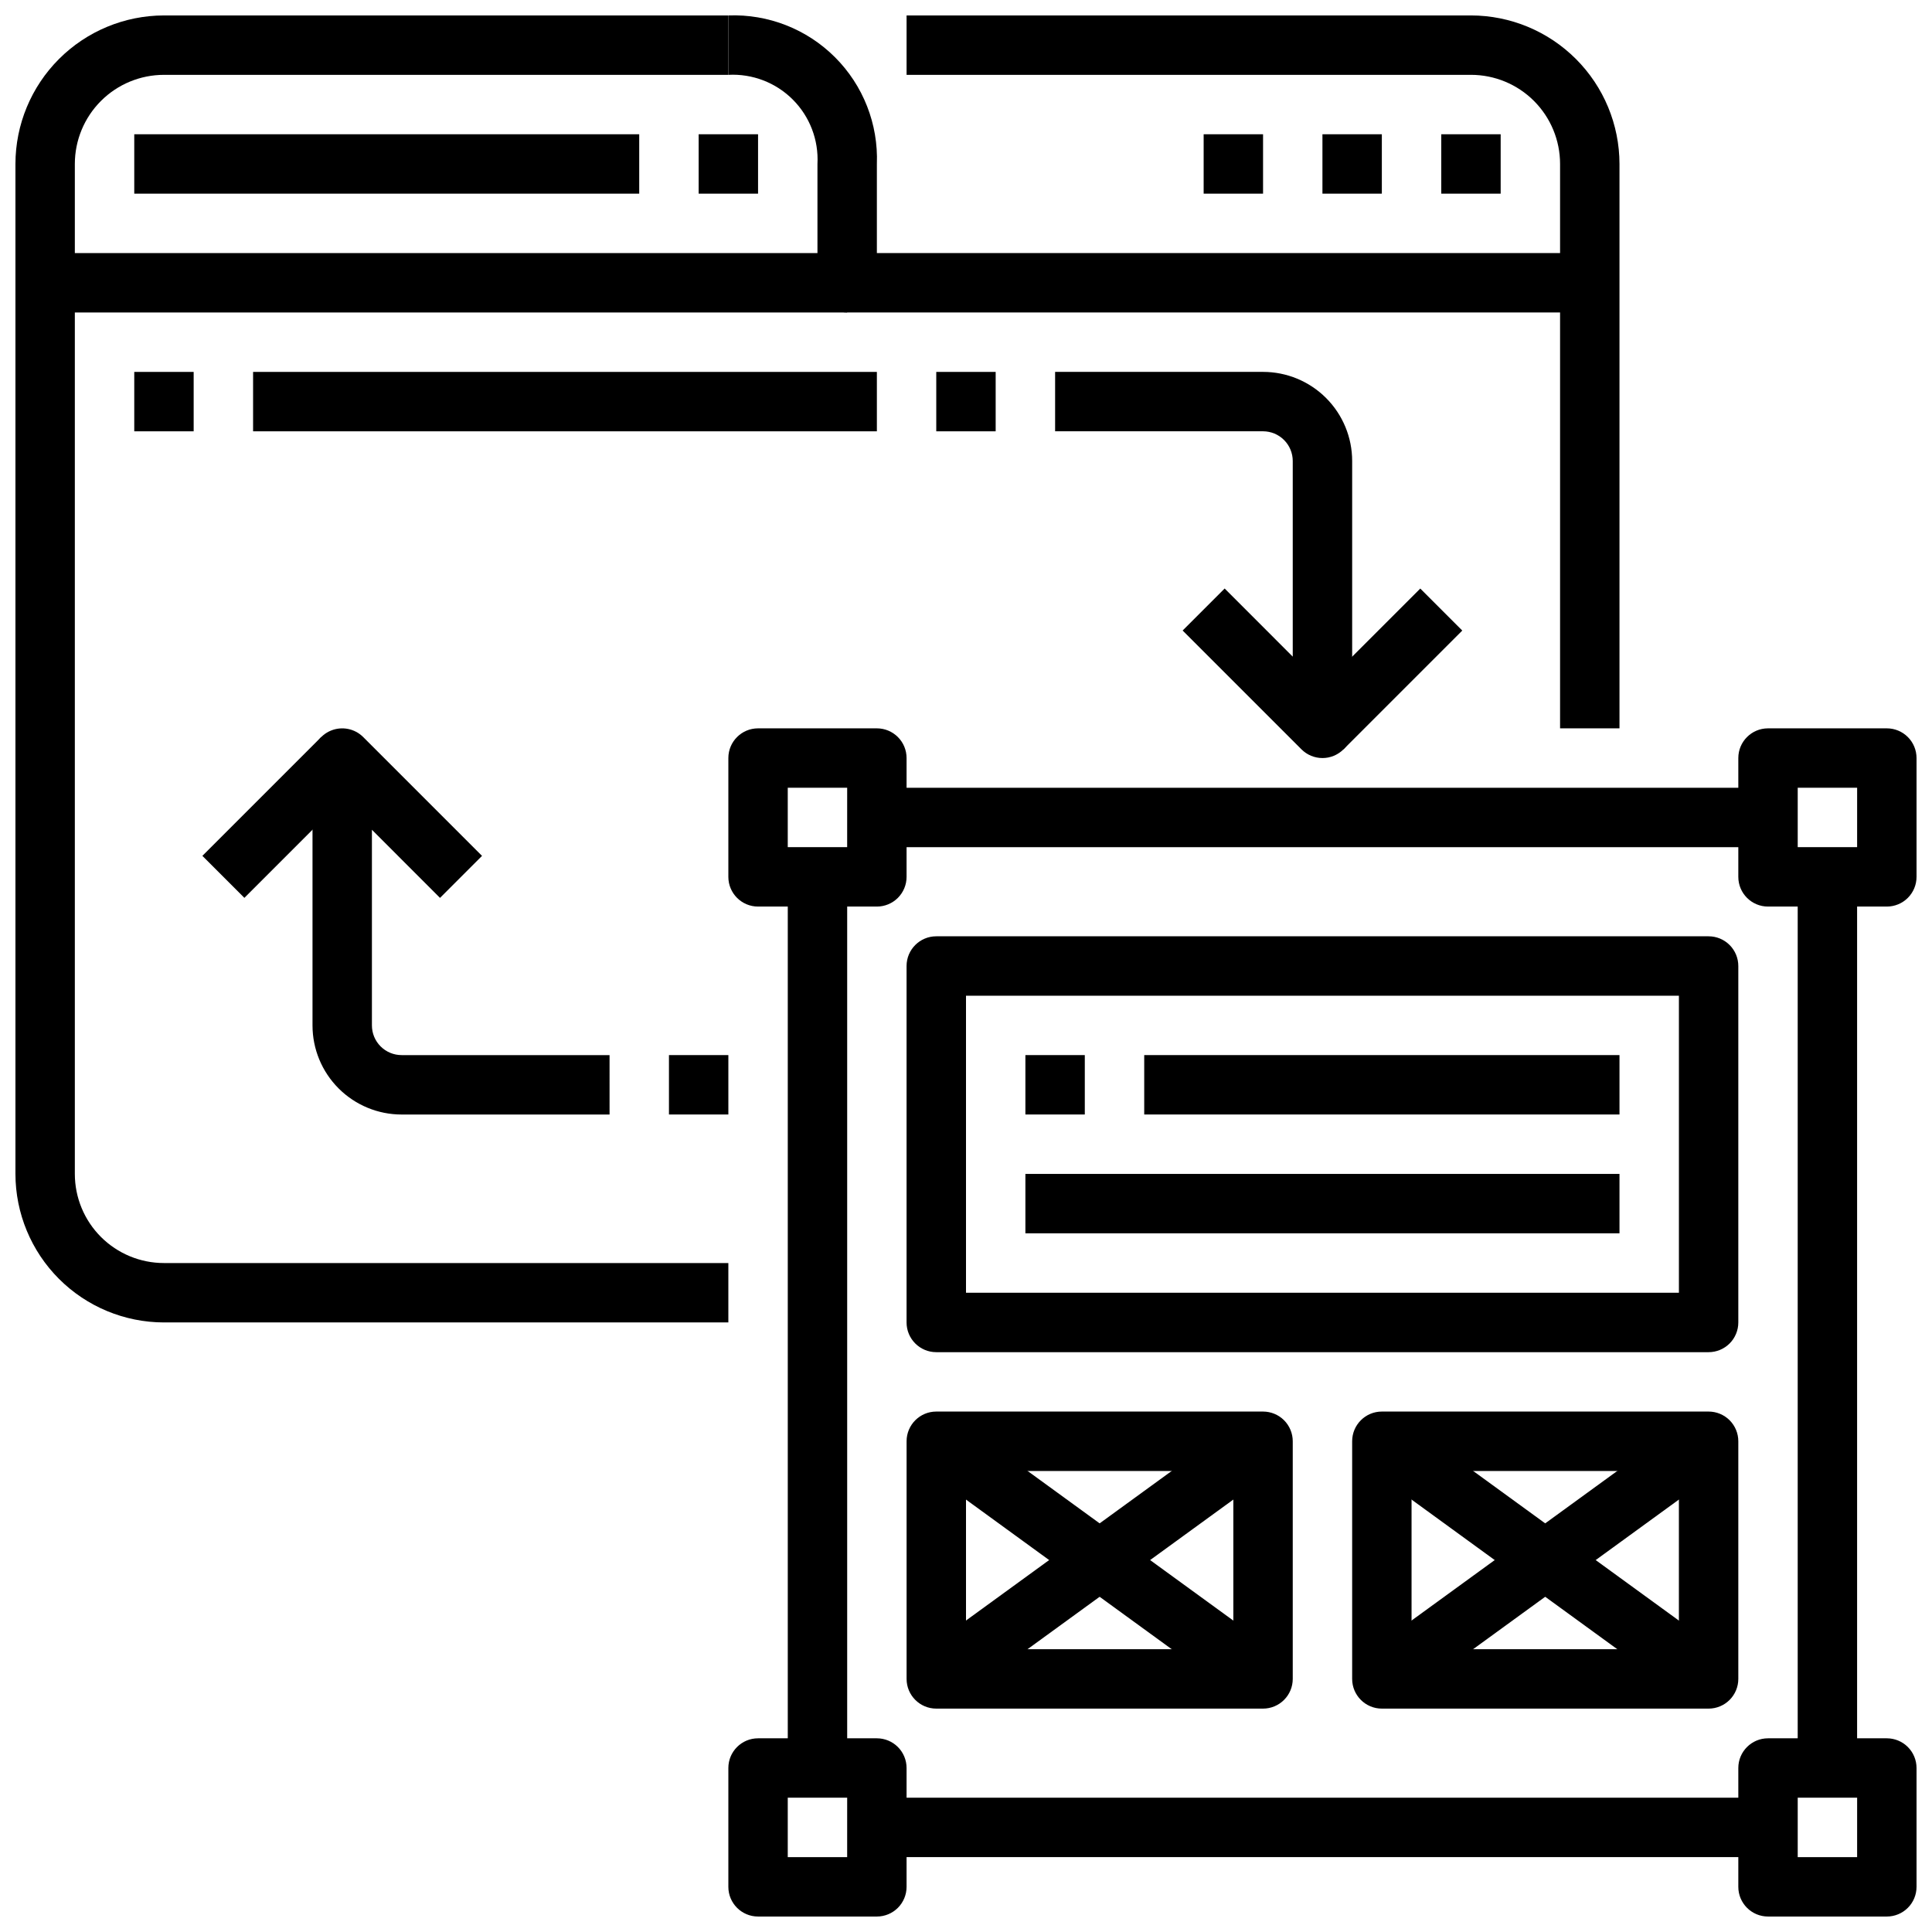
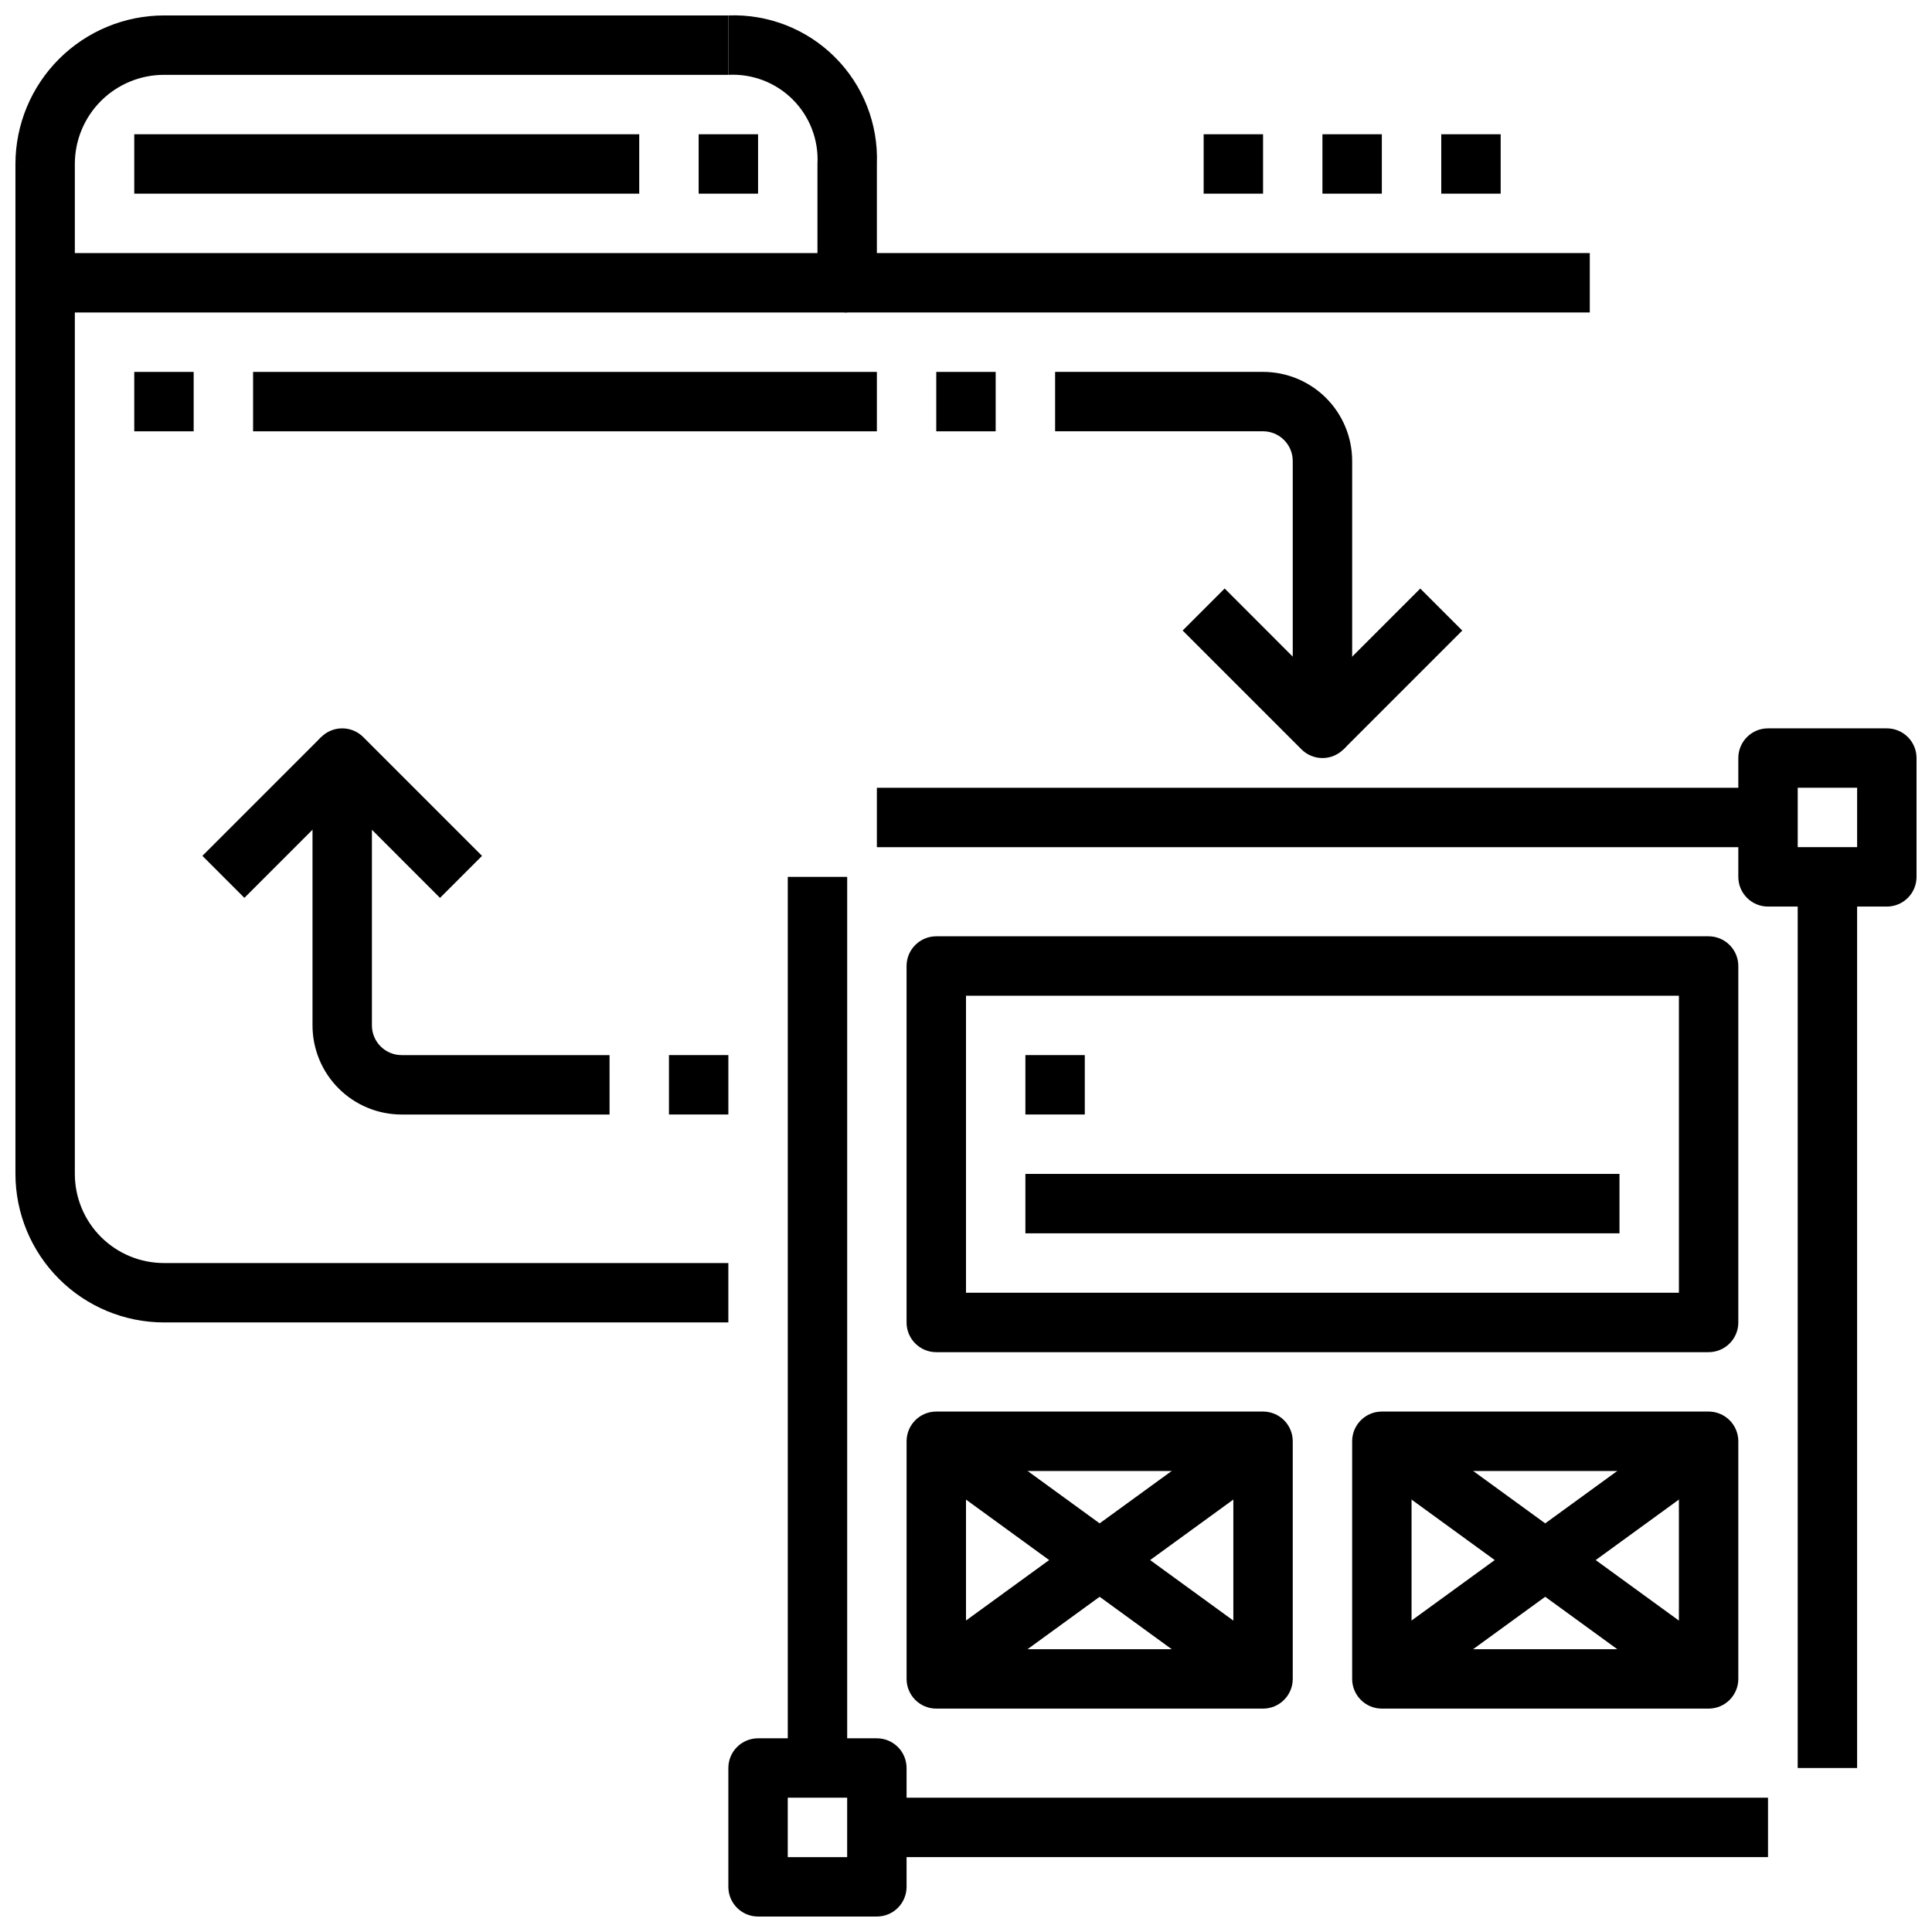
<svg xmlns="http://www.w3.org/2000/svg" width="800px" height="800px" version="1.1" viewBox="144 144 512 512">
  <defs>
    <clipPath id="f">
      <path d="m148.09 148.09h189.91v346.91h-189.91z" />
    </clipPath>
    <clipPath id="e">
-       <path d="m384 148.09h190v189.91h-190z" />
-     </clipPath>
+       </clipPath>
    <clipPath id="d">
      <path d="m337 148.09h229v78.906h-229z" />
    </clipPath>
    <clipPath id="c">
      <path d="m604 337h47.902v48h-47.902z" />
    </clipPath>
    <clipPath id="b">
-       <path d="m604 604h47.902v47.902h-47.902z" />
-     </clipPath>
+       </clipPath>
    <clipPath id="a">
      <path d="m337 604h48v47.902h-48z" />
    </clipPath>
  </defs>
  <g clip-path="url(#f)">
    <path d="m337.02 494.46h-149.57c-10.434-0.012-20.438-4.16-27.816-11.539-7.379-7.379-11.531-17.383-11.543-27.82v-267.65c0.012-10.434 4.164-20.438 11.543-27.816 7.379-7.379 17.383-11.531 27.816-11.543h149.57v15.742h-149.57c-6.262 0-12.27 2.488-16.699 6.918-4.43 4.43-6.918 10.438-6.918 16.699v267.65c0 6.266 2.488 12.27 6.918 16.699 4.43 4.43 10.438 6.918 16.699 6.918h149.57z" />
  </g>
  <g clip-path="url(#e)">
    <path d="m573.18 337.02h-15.746v-149.57c0-6.262-2.488-12.27-6.914-16.699-4.43-4.43-10.438-6.918-16.699-6.918h-149.57v-15.742h149.57c10.434 0.012 20.438 4.164 27.816 11.543 7.379 7.379 11.531 17.383 11.543 27.816z" />
  </g>
  <g clip-path="url(#d)">
    <path d="m565.31 226.81h-196.8c-4.348 0-7.875-3.523-7.875-7.871v-31.488c0.34-6.359-2.039-12.566-6.543-17.07-4.504-4.504-10.711-6.883-17.07-6.547v-15.742c10.555-0.398 20.801 3.617 28.27 11.09 7.473 7.469 11.488 17.715 11.09 28.27v23.617h188.93z" />
  </g>
  <path d="m179.58 179.58h133.82v15.742h-133.82z" />
  <path d="m329.15 179.58h15.742v15.742h-15.742z" />
  <path d="m525.95 179.58h15.742v15.742h-15.742z" />
  <path d="m494.46 179.58h15.742v15.742h-15.742z" />
  <path d="m462.98 179.58h15.742v15.742h-15.742z" />
  <path d="m155.96 211.07h212.54v15.742h-212.54z" />
  <path d="m179.58 242.56h15.742v15.742h-15.742z" />
  <path d="m211.07 242.56h165.31v15.742h-165.31z" />
-   <path d="m376.38 384.25h-31.488c-4.348 0-7.871-3.523-7.871-7.871v-31.488c0-4.348 3.523-7.871 7.871-7.871h31.488c2.086 0 4.09 0.828 5.566 2.305 1.477 1.477 2.305 3.477 2.305 5.566v31.488c0 2.086-0.828 4.09-2.305 5.566-1.477 1.477-3.481 2.305-5.566 2.305zm-23.617-15.742h15.742l0.004-15.746h-15.746z" />
  <g clip-path="url(#c)">
    <path d="m644.03 384.25h-31.488c-4.348 0-7.871-3.523-7.871-7.871v-31.488c0-4.348 3.523-7.871 7.871-7.871h31.488c2.086 0 4.09 0.828 5.566 2.305 1.477 1.477 2.305 3.477 2.305 5.566v31.488c0 2.086-0.828 4.09-2.305 5.566-1.477 1.477-3.481 2.305-5.566 2.305zm-23.617-15.742h15.742l0.004-15.746h-15.746z" />
  </g>
  <g clip-path="url(#b)">
    <path d="m644.03 651.9h-31.488c-4.348 0-7.871-3.523-7.871-7.871v-31.488c0-4.348 3.523-7.871 7.871-7.871h31.488c2.086 0 4.09 0.828 5.566 2.305 1.477 1.477 2.305 3.481 2.305 5.566v31.488c0 2.086-0.828 4.09-2.305 5.566-1.477 1.477-3.481 2.305-5.566 2.305zm-23.617-15.742h15.742l0.004-15.746h-15.746z" />
  </g>
  <g clip-path="url(#a)">
    <path d="m376.38 651.9h-31.488c-4.348 0-7.871-3.523-7.871-7.871v-31.488c0-4.348 3.523-7.871 7.871-7.871h31.488c2.086 0 4.09 0.828 5.566 2.305 1.477 1.477 2.305 3.481 2.305 5.566v31.488c0 2.086-0.828 4.09-2.305 5.566-1.477 1.477-3.481 2.305-5.566 2.305zm-23.617-15.742h15.742l0.004-15.746h-15.746z" />
  </g>
  <path d="m352.77 376.38h15.742v236.16h-15.742z" />
  <path d="m620.41 376.38h15.742v236.16h-15.742z" />
  <path d="m376.38 352.77h236.16v15.742h-236.16z" />
  <path d="m376.38 620.41h236.16v15.742h-236.16z" />
  <path d="m596.8 502.34h-204.68c-4.348 0-7.871-3.527-7.871-7.875v-94.461c0-4.348 3.523-7.875 7.871-7.875h204.68c2.086 0 4.09 0.832 5.566 2.309 1.473 1.477 2.305 3.477 2.305 5.566v94.461c0 2.09-0.832 4.094-2.305 5.566-1.477 1.477-3.481 2.309-5.566 2.309zm-196.8-15.746h188.93v-78.719h-188.93z" />
  <path d="m478.72 596.8h-86.594c-4.348 0-7.871-3.527-7.871-7.875v-62.977c0-4.348 3.523-7.871 7.871-7.871h86.594c2.086 0 4.09 0.832 5.566 2.305 1.477 1.477 2.305 3.481 2.305 5.566v62.977c0 2.09-0.828 4.09-2.305 5.566-1.477 1.477-3.481 2.309-5.566 2.309zm-78.719-15.746h70.848v-47.23h-70.848z" />
  <path d="m596.8 596.8h-86.594c-4.348 0-7.871-3.527-7.871-7.875v-62.977c0-4.348 3.523-7.871 7.871-7.871h86.594c2.086 0 4.09 0.832 5.566 2.305 1.473 1.477 2.305 3.481 2.305 5.566v62.977c0 2.09-0.832 4.09-2.305 5.566-1.477 1.477-3.481 2.309-5.566 2.309zm-78.723-15.746h70.848v-47.23h-70.848z" />
  <path d="m387.49 532.31 9.254-12.727 86.59 62.973-9.254 12.727z" />
  <path d="m387.49 582.55 86.598-62.961 9.254 12.727-86.598 62.961z" />
  <path d="m505.57 532.31 9.254-12.727 86.59 62.973-9.254 12.727z" />
  <path d="m505.57 582.55 86.598-62.961 9.254 12.727-86.598 62.961z" />
  <path d="m415.74 423.61h15.742v15.742h-15.742z" />
-   <path d="m447.23 423.61h125.95v15.742h-125.95z" />
  <path d="m415.74 455.1h157.44v15.742h-157.44z" />
  <path d="m305.54 439.36h-55.105c-6.262 0-12.27-2.488-16.699-6.918-4.43-4.43-6.918-10.434-6.918-16.699v-70.848c0.004-3.184 1.922-6.055 4.859-7.269 2.941-1.219 6.328-0.547 8.578 1.703l31.488 31.488-11.133 11.133-18.047-18.051v51.844c0 2.09 0.828 4.09 2.305 5.566 1.477 1.477 3.481 2.305 5.566 2.305h55.105z" />
  <path d="m197.63 370.81 31.488-31.488 11.133 11.133-31.488 31.488z" />
  <path d="m321.28 423.61h15.742v15.742h-15.742z" />
  <path d="m494.46 344.89c-2.086 0-4.086-0.832-5.562-2.309l-31.488-31.488 11.133-11.133 18.047 18.055v-51.844c0-2.09-0.828-4.09-2.305-5.566-1.477-1.477-3.481-2.309-5.566-2.309h-55.105v-15.742h55.105c6.262 0 12.27 2.488 16.699 6.918 4.43 4.426 6.918 10.434 6.918 16.699v70.848c0 3.184-1.918 6.055-4.859 7.273-0.953 0.398-1.98 0.602-3.016 0.598z" />
  <path d="m488.9 331.46 31.488-31.488 11.133 11.133-31.488 31.488z" />
  <path d="m392.12 242.56h15.742v15.742h-15.742z" />
</svg>